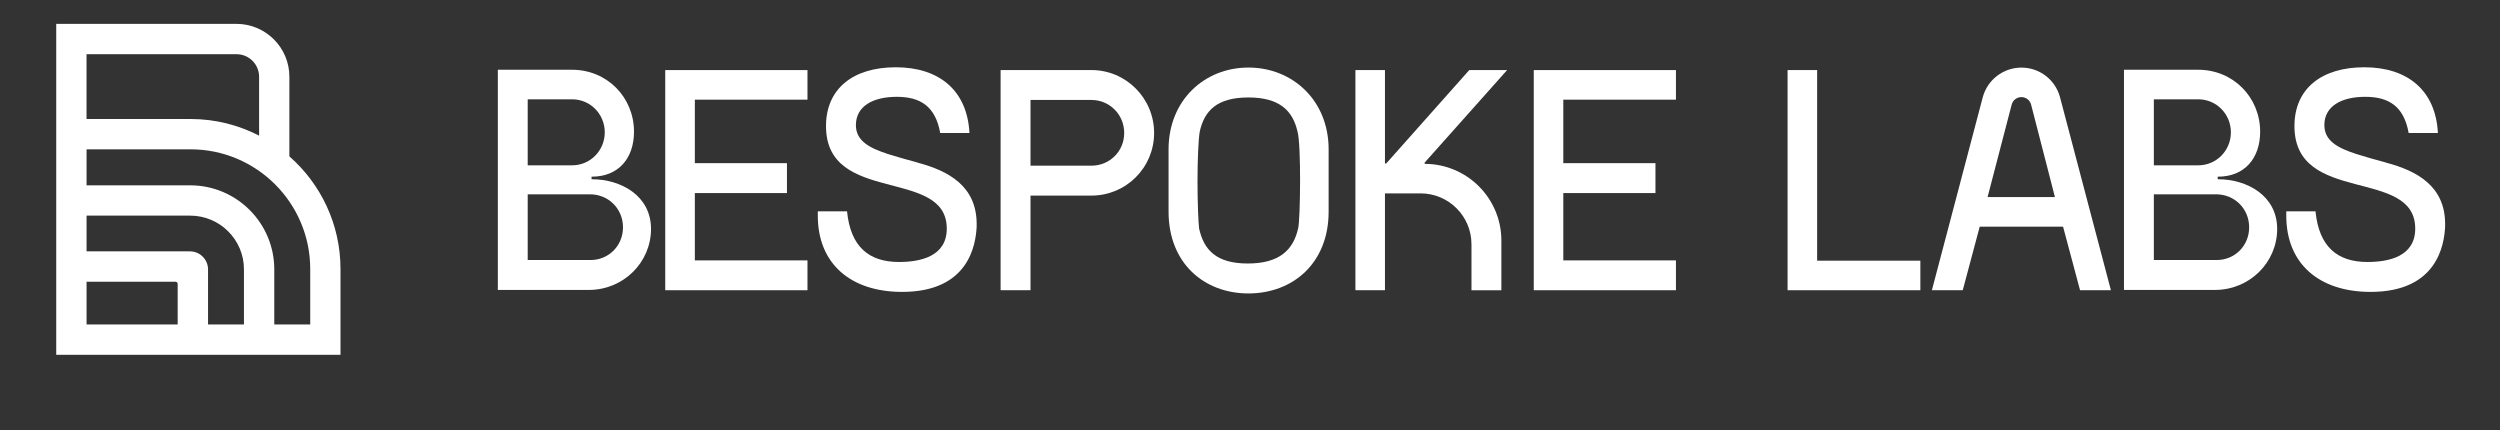
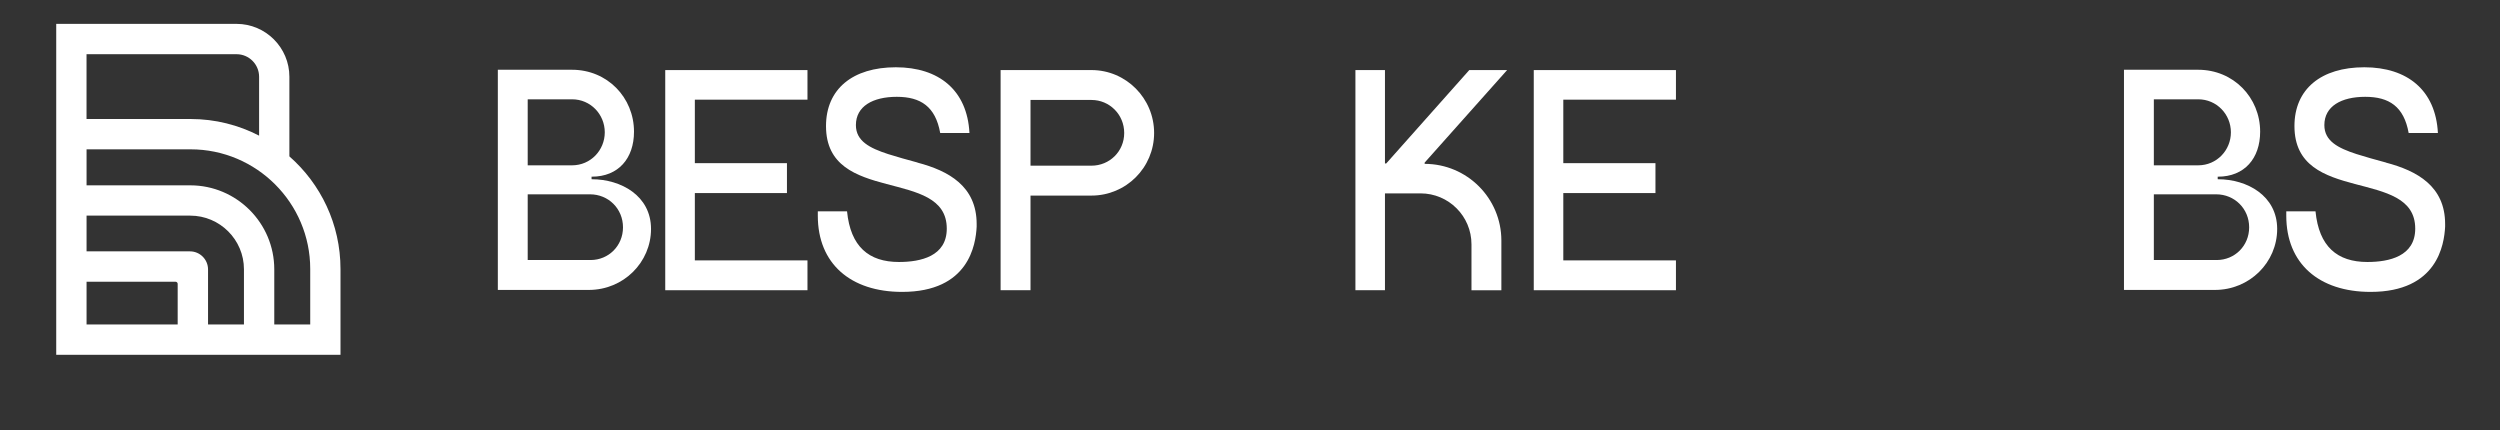
<svg xmlns="http://www.w3.org/2000/svg" width="186" height="32" viewBox="0 0 186 32" fill="none">
  <rect x="0" y="0" width="186" height="32" fill="#333333" stroke="none" />
  <path d="M44.034 13.332H44.012V13.145H44.034C46 13.145 47.17 11.789 47.17 9.8C47.17 7.251 45.181 5.19 42.56 5.19H37.039V21.571H43.802C46.399 21.571 48.436 19.511 48.436 17.033C48.436 14.555 46.189 13.336 44.036 13.336L44.033 13.333L44.034 13.332ZM39.261 7.388H42.562C43.941 7.388 44.995 8.51 44.995 9.844C44.995 11.178 43.941 12.3 42.562 12.3H39.261V7.384V7.387V7.388ZM43.941 19.346H39.261V14.457H43.895C45.274 14.457 46.351 15.534 46.351 16.913C46.351 18.292 45.274 19.346 43.94 19.346H43.941Z" fill="white" />
  <path d="M68.266 12.093C67.471 11.884 66.745 11.671 66.068 11.461C64.711 11.017 63.679 10.5 63.679 9.308C63.679 7.902 64.943 7.203 66.721 7.203C68.5 7.203 69.599 7.929 69.951 9.894H72.127C71.963 6.713 69.858 5.005 66.65 5.005C63.443 5.005 61.455 6.619 61.455 9.381C61.455 15.28 70.44 12.424 70.44 17.01C70.44 19.07 68.497 19.492 66.882 19.492C64.635 19.492 63.278 18.345 63.02 15.725H60.845V16.053C60.845 19.612 63.278 21.717 67.117 21.717C72.101 21.717 72.594 18.184 72.663 16.872V16.663C72.663 13.857 70.581 12.709 68.263 12.099V12.092L68.266 12.093Z" fill="white" />
  <path d="M81.208 5.213H74.445V21.593H76.67V14.551H81.208C83.783 14.551 85.866 12.469 85.866 9.893C85.866 7.318 83.783 5.213 81.208 5.213ZM81.208 12.326H76.67V7.437H81.208C82.542 7.437 83.641 8.514 83.641 9.893C83.641 11.272 82.542 12.326 81.208 12.326Z" fill="white" />
-   <path d="M92.884 5.026C89.61 5.026 86.941 7.46 86.941 11.112V15.746C86.941 19.607 89.61 21.832 92.884 21.832C96.159 21.832 98.85 19.607 98.85 15.746V11.112C98.85 7.46 96.159 5.026 92.884 5.026ZM96.581 16.984C96.23 18.599 95.176 19.605 92.836 19.605C90.496 19.605 89.561 18.599 89.21 16.984V16.962C89.161 16.589 89.094 15.09 89.094 13.497C89.094 11.903 89.165 10.338 89.259 9.8C89.61 8.208 90.571 7.251 92.884 7.251C95.198 7.251 96.186 8.234 96.537 9.8C96.817 10.783 96.746 16.305 96.585 16.984H96.583H96.581Z" fill="white" />
  <path d="M112.12 5.213H109.314L103.135 12.162H103.041V5.213H100.843V21.593H103.041V14.387H105.688C107.78 14.387 109.478 16.082 109.478 18.177V21.596H111.702V17.899C111.702 14.747 109.146 12.191 105.994 12.191V12.098L112.124 5.22L112.122 5.213H112.12Z" fill="white" />
  <path d="M114.112 21.593H124.69V19.373H116.31V14.364H123.166V12.139H116.31V7.415H124.69V5.214H114.112V21.594V21.593Z" fill="white" />
  <path d="M49.494 21.593H60.076V19.373H51.696V14.364H58.549V12.139H51.696V7.415H60.076V5.214H49.494V21.594V21.593Z" fill="white" />
-   <path d="M135.195 5.213H132.996V21.593H142.875V19.395H135.195V5.213Z" fill="white" />
-   <path d="M150.395 5.029C149.048 5.029 147.865 5.934 147.517 7.237L143.732 21.593H146.028L147.291 16.864H153.492L154.756 21.593H157.051L153.264 7.228C152.916 5.933 151.743 5.03 150.399 5.03H150.395V5.029ZM147.875 14.666L149.67 7.778C149.757 7.452 150.053 7.224 150.392 7.224C150.73 7.224 151.027 7.452 151.113 7.778L152.887 14.664H147.878L147.875 14.666Z" fill="white" />
  <path d="M165.019 13.332H164.997V13.145H165.019C166.984 13.145 168.155 11.789 168.155 9.8C168.155 7.251 166.167 5.19 163.545 5.19H158.024V21.571H164.786C167.384 21.571 169.422 19.511 169.422 17.033C169.422 14.555 167.175 13.336 165.022 13.336L165.019 13.333V13.332ZM160.246 7.388H163.545C164.926 7.388 165.979 8.51 165.979 9.844C165.979 11.178 164.926 12.3 163.545 12.3H160.246V7.384V7.387V7.388ZM164.926 19.346H160.246V14.457H164.88C166.26 14.457 167.337 15.534 167.337 16.913C167.337 18.292 166.26 19.346 164.926 19.346Z" fill="white" />
  <path d="M177.517 12.093C176.722 11.884 175.996 11.671 175.319 11.461C173.963 11.017 172.932 10.5 172.932 9.308C172.932 7.902 174.195 7.203 175.974 7.203C177.753 7.203 178.852 7.929 179.204 9.894H181.38C181.215 6.713 179.111 5.005 175.903 5.005C172.695 5.005 170.707 6.619 170.707 9.381C170.707 15.28 179.693 12.424 179.693 17.01C179.693 19.07 177.75 19.492 176.135 19.492C173.889 19.492 172.532 18.345 172.274 15.725H170.099V16.053C170.099 19.612 172.532 21.717 176.371 21.717C181.353 21.717 181.846 18.184 181.917 16.872V16.663C181.917 13.857 179.835 12.709 177.517 12.099V12.092V12.093Z" fill="white" />
  <path d="M21.53 11.63V5.709C21.53 3.543 19.767 1.776 17.598 1.776H4.183V26.399H25.333V20.014C25.333 16.678 23.861 13.68 21.53 11.634V11.631V11.63ZM6.44 4.033H17.601C18.523 4.033 19.277 4.784 19.277 5.709V10.092C17.749 9.302 16.014 8.854 14.177 8.854H6.438V4.033H6.44ZM6.44 24.142V20.961H13.057C13.148 20.961 13.219 21.032 13.219 21.122V24.142H6.441H6.44ZM15.478 24.142V20.046C15.478 19.305 14.875 18.701 14.134 18.701H6.44V16.043H14.156C16.357 16.043 18.15 17.835 18.15 20.036V24.139H15.478V24.142ZM23.078 24.142H20.406V20.039C20.406 16.593 17.602 13.789 14.156 13.789H6.44V11.11H14.179C19.087 11.11 23.081 15.104 23.081 20.012V24.141H23.078V24.142Z" fill="white" />
</svg>